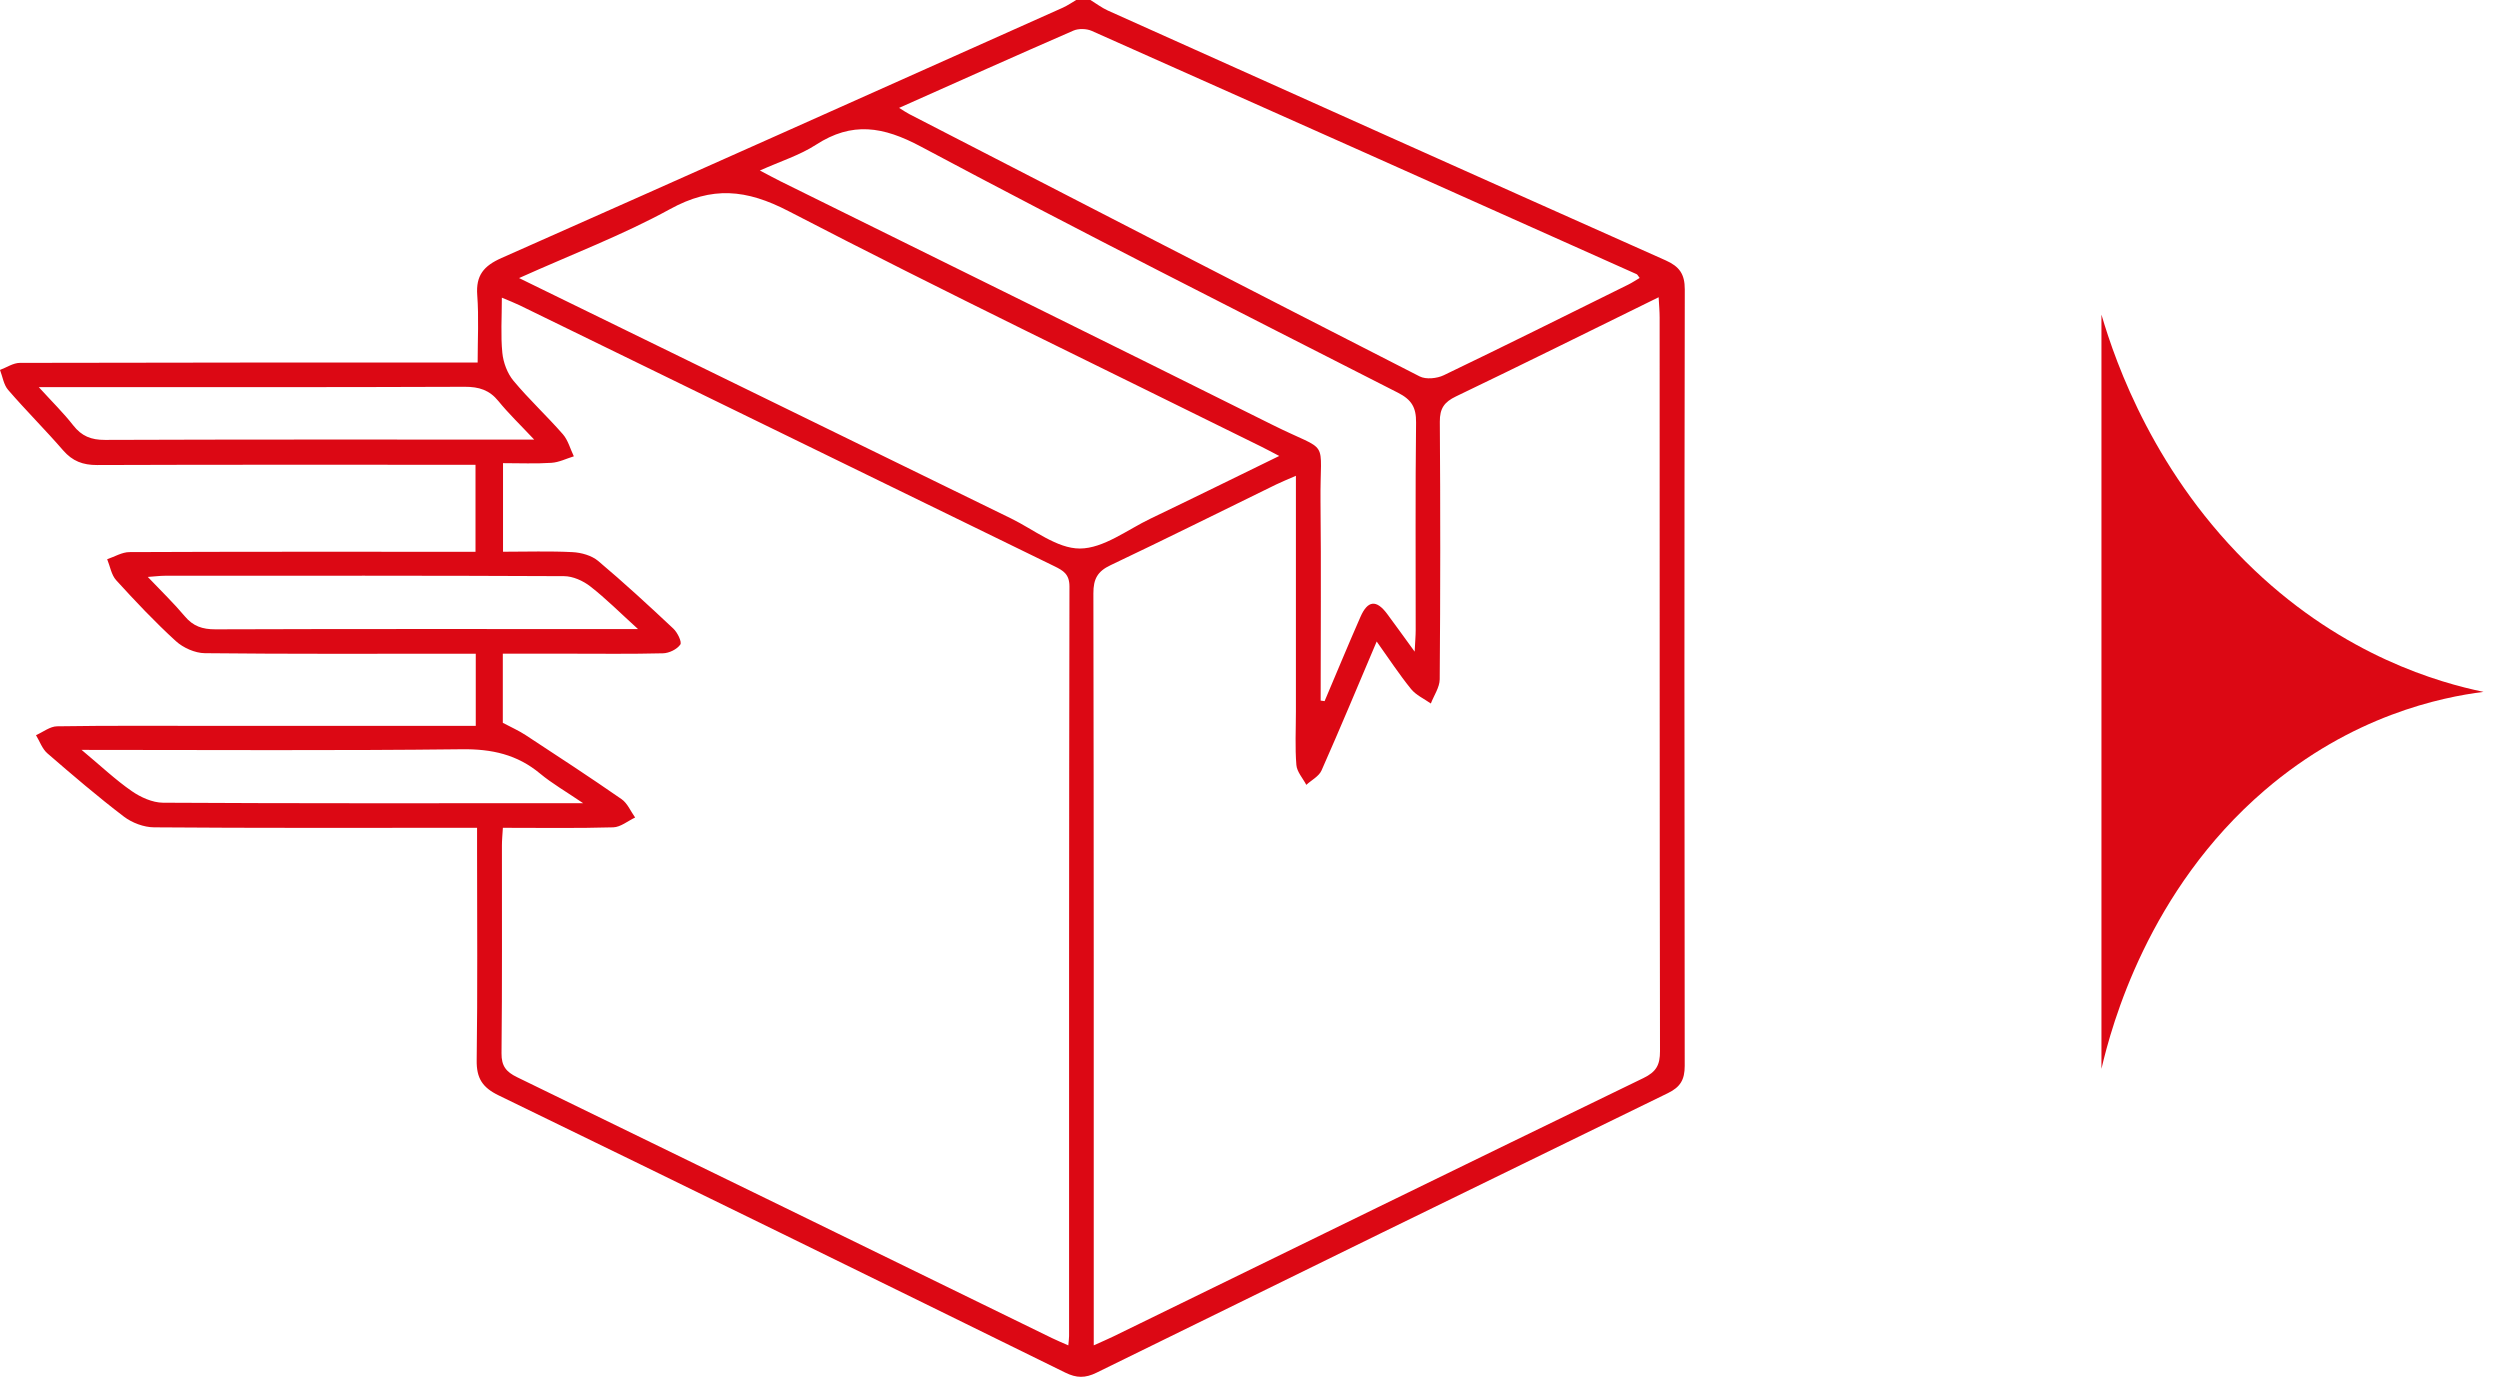
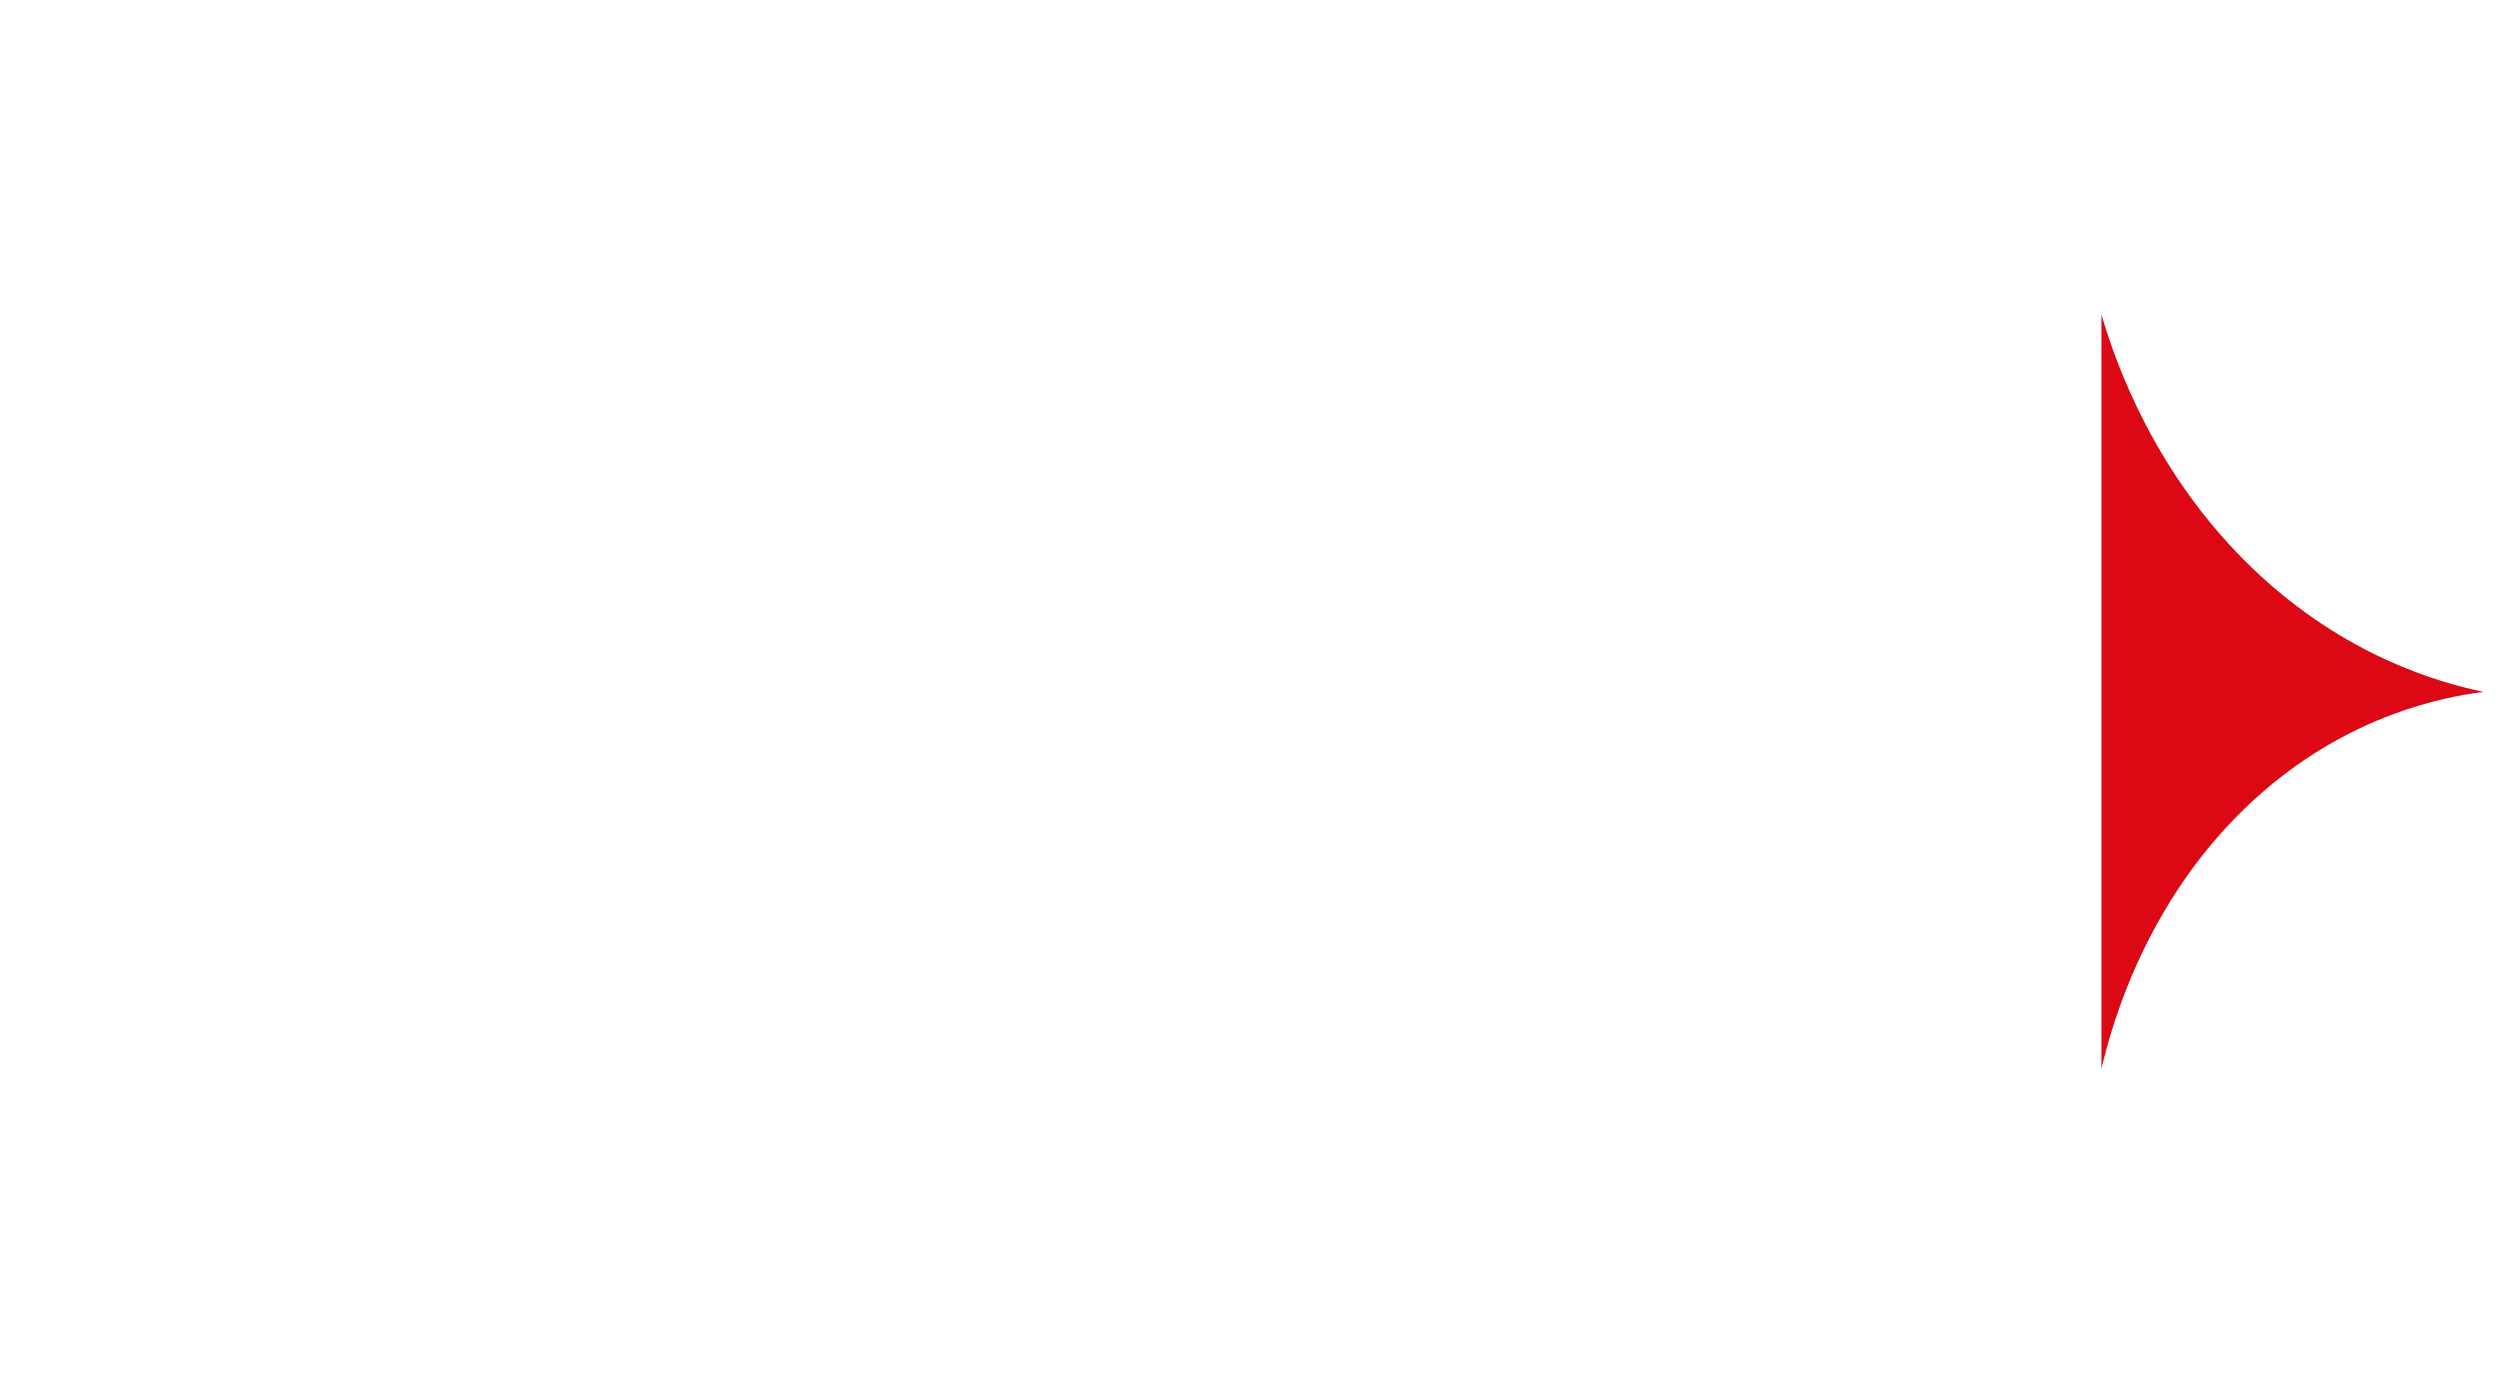
<svg xmlns="http://www.w3.org/2000/svg" width="138" height="76" viewBox="0 0 138 76" fill="none">
-   <path d="M60.192 0C60.51 0.195 60.811 0.426 61.149 0.58C71.408 5.187 81.666 9.793 91.939 14.37C92.699 14.708 93.002 15.123 93 15.978C92.974 30.264 92.976 44.55 92.996 58.836C92.996 59.596 92.758 60.005 92.068 60.341C81.546 65.465 71.033 70.609 60.53 75.772C59.903 76.081 59.423 76.073 58.804 75.768C48.388 70.646 37.967 65.537 27.527 60.466C26.627 60.03 26.299 59.517 26.313 58.525C26.366 54.668 26.334 50.811 26.334 46.953C26.334 46.569 26.334 46.186 26.334 45.695H25.178C19.62 45.695 14.062 45.713 8.506 45.669C7.944 45.666 7.294 45.422 6.843 45.08C5.389 43.972 3.998 42.781 2.614 41.583C2.329 41.335 2.191 40.919 1.987 40.581C2.376 40.41 2.761 40.097 3.152 40.092C5.996 40.048 8.84 40.068 11.684 40.068C16.163 40.068 20.642 40.068 25.122 40.068C25.475 40.068 25.831 40.068 26.262 40.068V36.085C25.927 36.085 25.581 36.085 25.234 36.085C20.591 36.085 15.949 36.107 11.307 36.056C10.762 36.05 10.112 35.759 9.705 35.388C8.547 34.331 7.468 33.185 6.413 32.028C6.146 31.735 6.077 31.26 5.916 30.869C6.327 30.731 6.737 30.476 7.148 30.476C13.066 30.45 18.984 30.458 24.899 30.458C25.32 30.458 25.741 30.458 26.248 30.458V25.656C25.839 25.656 25.456 25.656 25.074 25.656C18.504 25.656 11.932 25.646 5.362 25.67C4.577 25.672 4.002 25.458 3.483 24.858C2.5 23.723 1.431 22.66 0.448 21.522C0.202 21.239 0.143 20.791 0 20.42C0.366 20.285 0.731 20.031 1.099 20.031C9.206 20.009 17.315 20.013 25.422 20.013C25.682 20.013 25.941 20.013 26.366 20.013C26.366 18.742 26.436 17.51 26.344 16.292C26.262 15.202 26.702 14.677 27.682 14.243C38.02 9.663 48.343 5.04 58.669 0.424C58.926 0.308 59.16 0.143 59.406 0C59.667 0 59.928 0 60.19 0H60.192ZM27.759 45.695C27.735 46.094 27.706 46.381 27.706 46.67C27.702 50.493 27.724 54.317 27.684 58.14C27.677 58.847 27.94 59.168 28.541 59.46C38.39 64.249 48.229 69.058 58.069 73.862C58.346 73.998 58.631 74.114 58.971 74.265C58.993 74.004 59.013 73.876 59.013 73.746C59.013 59.956 59.007 46.163 59.034 32.372C59.034 31.69 58.686 31.494 58.207 31.258C48.362 26.458 38.522 21.652 28.679 16.85C28.402 16.715 28.113 16.606 27.702 16.431C27.702 17.544 27.633 18.522 27.73 19.485C27.783 20.015 28.005 20.611 28.343 21.017C29.198 22.045 30.188 22.96 31.069 23.968C31.358 24.299 31.478 24.778 31.676 25.189C31.265 25.314 30.858 25.521 30.442 25.548C29.573 25.605 28.698 25.566 27.767 25.566V30.456C29.078 30.456 30.346 30.413 31.607 30.478C32.089 30.503 32.659 30.663 33.017 30.963C34.441 32.162 35.811 33.425 37.169 34.7C37.395 34.912 37.653 35.439 37.553 35.58C37.37 35.842 36.937 36.054 36.601 36.062C34.838 36.107 33.072 36.083 31.307 36.083C30.139 36.083 28.972 36.083 27.755 36.083V39.899C28.221 40.147 28.64 40.331 29.017 40.579C30.792 41.742 32.566 42.903 34.31 44.113C34.636 44.339 34.813 44.783 35.059 45.127C34.656 45.316 34.257 45.658 33.85 45.669C31.861 45.727 29.868 45.695 27.759 45.695ZM71.532 26.265C71.078 26.464 70.754 26.593 70.441 26.745C67.395 28.234 64.36 29.747 61.298 31.201C60.581 31.541 60.353 31.961 60.355 32.751C60.38 46.186 60.375 59.62 60.375 73.055V74.263C60.819 74.063 61.139 73.927 61.45 73.776C71.206 69.013 80.956 64.241 90.724 59.506C91.428 59.164 91.634 58.781 91.632 58.026C91.609 44.526 91.616 31.026 91.612 17.526C91.612 17.19 91.581 16.852 91.557 16.408C87.741 18.282 84.067 20.108 80.37 21.882C79.72 22.194 79.474 22.546 79.478 23.279C79.512 28.018 79.51 32.759 79.472 37.498C79.468 37.944 79.152 38.388 78.983 38.834C78.611 38.571 78.163 38.372 77.888 38.032C77.236 37.227 76.666 36.355 75.993 35.411C74.948 37.873 73.975 40.213 72.949 42.528C72.806 42.854 72.395 43.06 72.108 43.324C71.917 42.958 71.589 42.605 71.56 42.225C71.481 41.251 71.534 40.266 71.534 39.286C71.534 35.005 71.534 30.723 71.534 26.265H71.532ZM28.653 15.349C29.046 15.541 29.251 15.644 29.455 15.742C38.24 20.035 47.024 24.33 55.811 28.619C57.069 29.234 58.346 30.283 59.61 30.279C60.911 30.275 62.22 29.246 63.507 28.629C65.84 27.511 68.159 26.367 70.614 25.169C70.19 24.949 69.909 24.796 69.622 24.654C60.915 20.343 52.157 16.133 43.537 11.659C41.185 10.439 39.31 10.268 36.989 11.541C34.375 12.976 31.558 14.042 28.653 15.349ZM49.632 5.957C49.866 6.101 50.021 6.209 50.186 6.295C59.575 11.133 68.961 15.976 78.366 20.778C78.714 20.956 79.321 20.894 79.696 20.713C83.102 19.076 86.485 17.39 89.873 15.714C90.089 15.608 90.292 15.471 90.51 15.343C90.418 15.227 90.39 15.156 90.339 15.133C80.317 10.649 70.296 6.167 60.263 1.705C59.976 1.578 59.537 1.566 59.252 1.69C56.057 3.081 52.879 4.507 49.626 5.957H49.632ZM72.898 38.673L73.118 38.702C73.777 37.152 74.419 35.594 75.097 34.052C75.5 33.134 75.978 33.091 76.569 33.885C77.033 34.508 77.483 35.138 78.089 35.971C78.116 35.415 78.146 35.103 78.146 34.791C78.15 30.967 78.122 27.144 78.167 23.322C78.177 22.489 77.918 22.061 77.165 21.677C68.366 17.19 59.545 12.742 50.833 8.091C48.747 6.977 47.038 6.698 45.041 7.991C44.142 8.572 43.081 8.902 41.945 9.413C42.464 9.684 42.775 9.855 43.093 10.013C52.148 14.49 61.214 18.948 70.253 23.458C73.492 25.073 72.853 24.045 72.892 27.711C72.931 31.366 72.9 35.02 72.9 38.677L72.898 38.673ZM29.487 24.265C28.698 23.426 28.064 22.819 27.515 22.143C27.016 21.528 26.442 21.349 25.658 21.351C18.247 21.381 10.837 21.369 3.426 21.369H2.14C2.889 22.19 3.51 22.799 4.041 23.479C4.507 24.076 5.031 24.285 5.792 24.283C13.268 24.255 20.745 24.265 28.221 24.265C28.541 24.265 28.862 24.265 29.489 24.265H29.487ZM35.218 34.724C34.217 33.816 33.443 33.036 32.582 32.368C32.187 32.059 31.623 31.806 31.134 31.804C23.789 31.769 16.442 31.779 9.098 31.782C8.827 31.782 8.553 31.82 8.158 31.847C8.911 32.639 9.593 33.295 10.198 34.016C10.66 34.569 11.175 34.741 11.891 34.739C19.269 34.714 26.647 34.724 34.025 34.724H35.218ZM4.501 41.392C5.568 42.282 6.37 43.043 7.268 43.666C7.761 44.009 8.416 44.306 8.998 44.31C16.315 44.353 23.632 44.337 30.949 44.337C31.261 44.337 31.576 44.337 32.191 44.337C31.232 43.685 30.475 43.251 29.815 42.703C28.547 41.646 27.146 41.339 25.495 41.359C18.604 41.441 11.714 41.394 4.501 41.394V41.392Z" fill="#DC0814" />
  <path d="M116.005 17.381C116.79 20.061 118.968 26.268 124.439 31.467C129.448 36.225 134.645 37.684 137.091 38.191C134.777 38.484 129.833 39.483 125.001 43.632C118.583 49.14 116.562 56.583 116 59V17.381H116.005Z" fill="#DC0814" />
</svg>